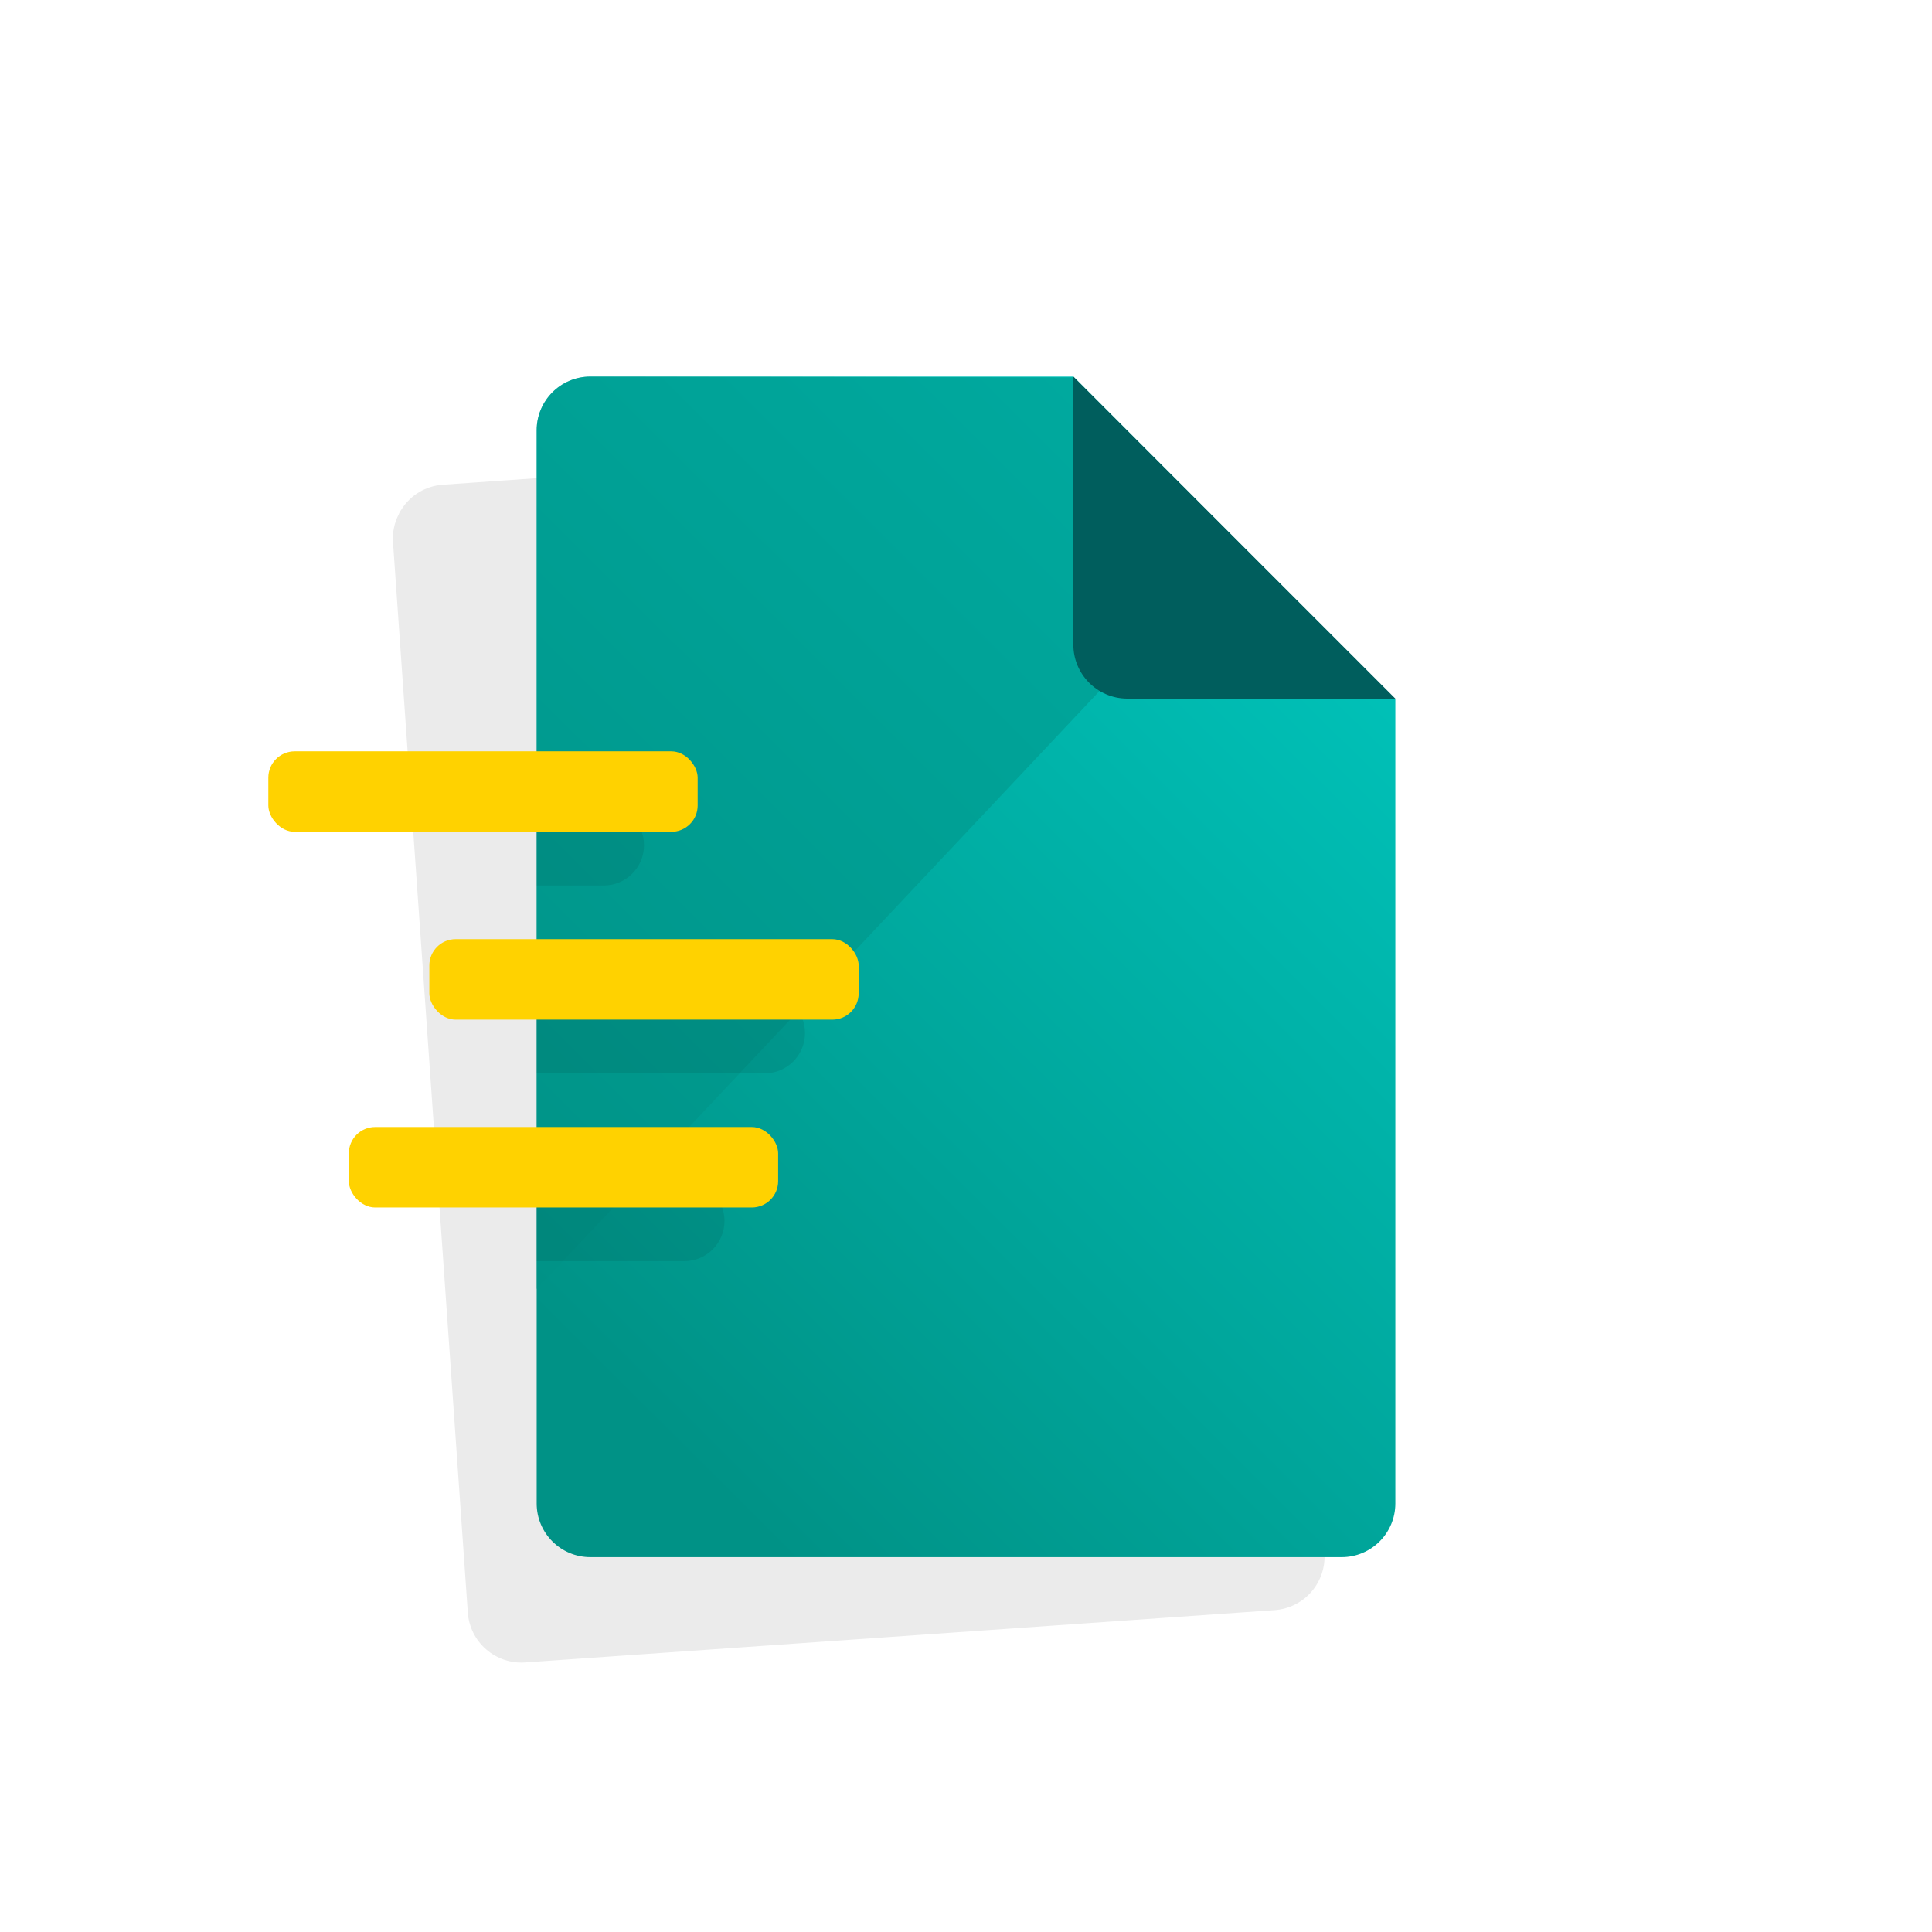
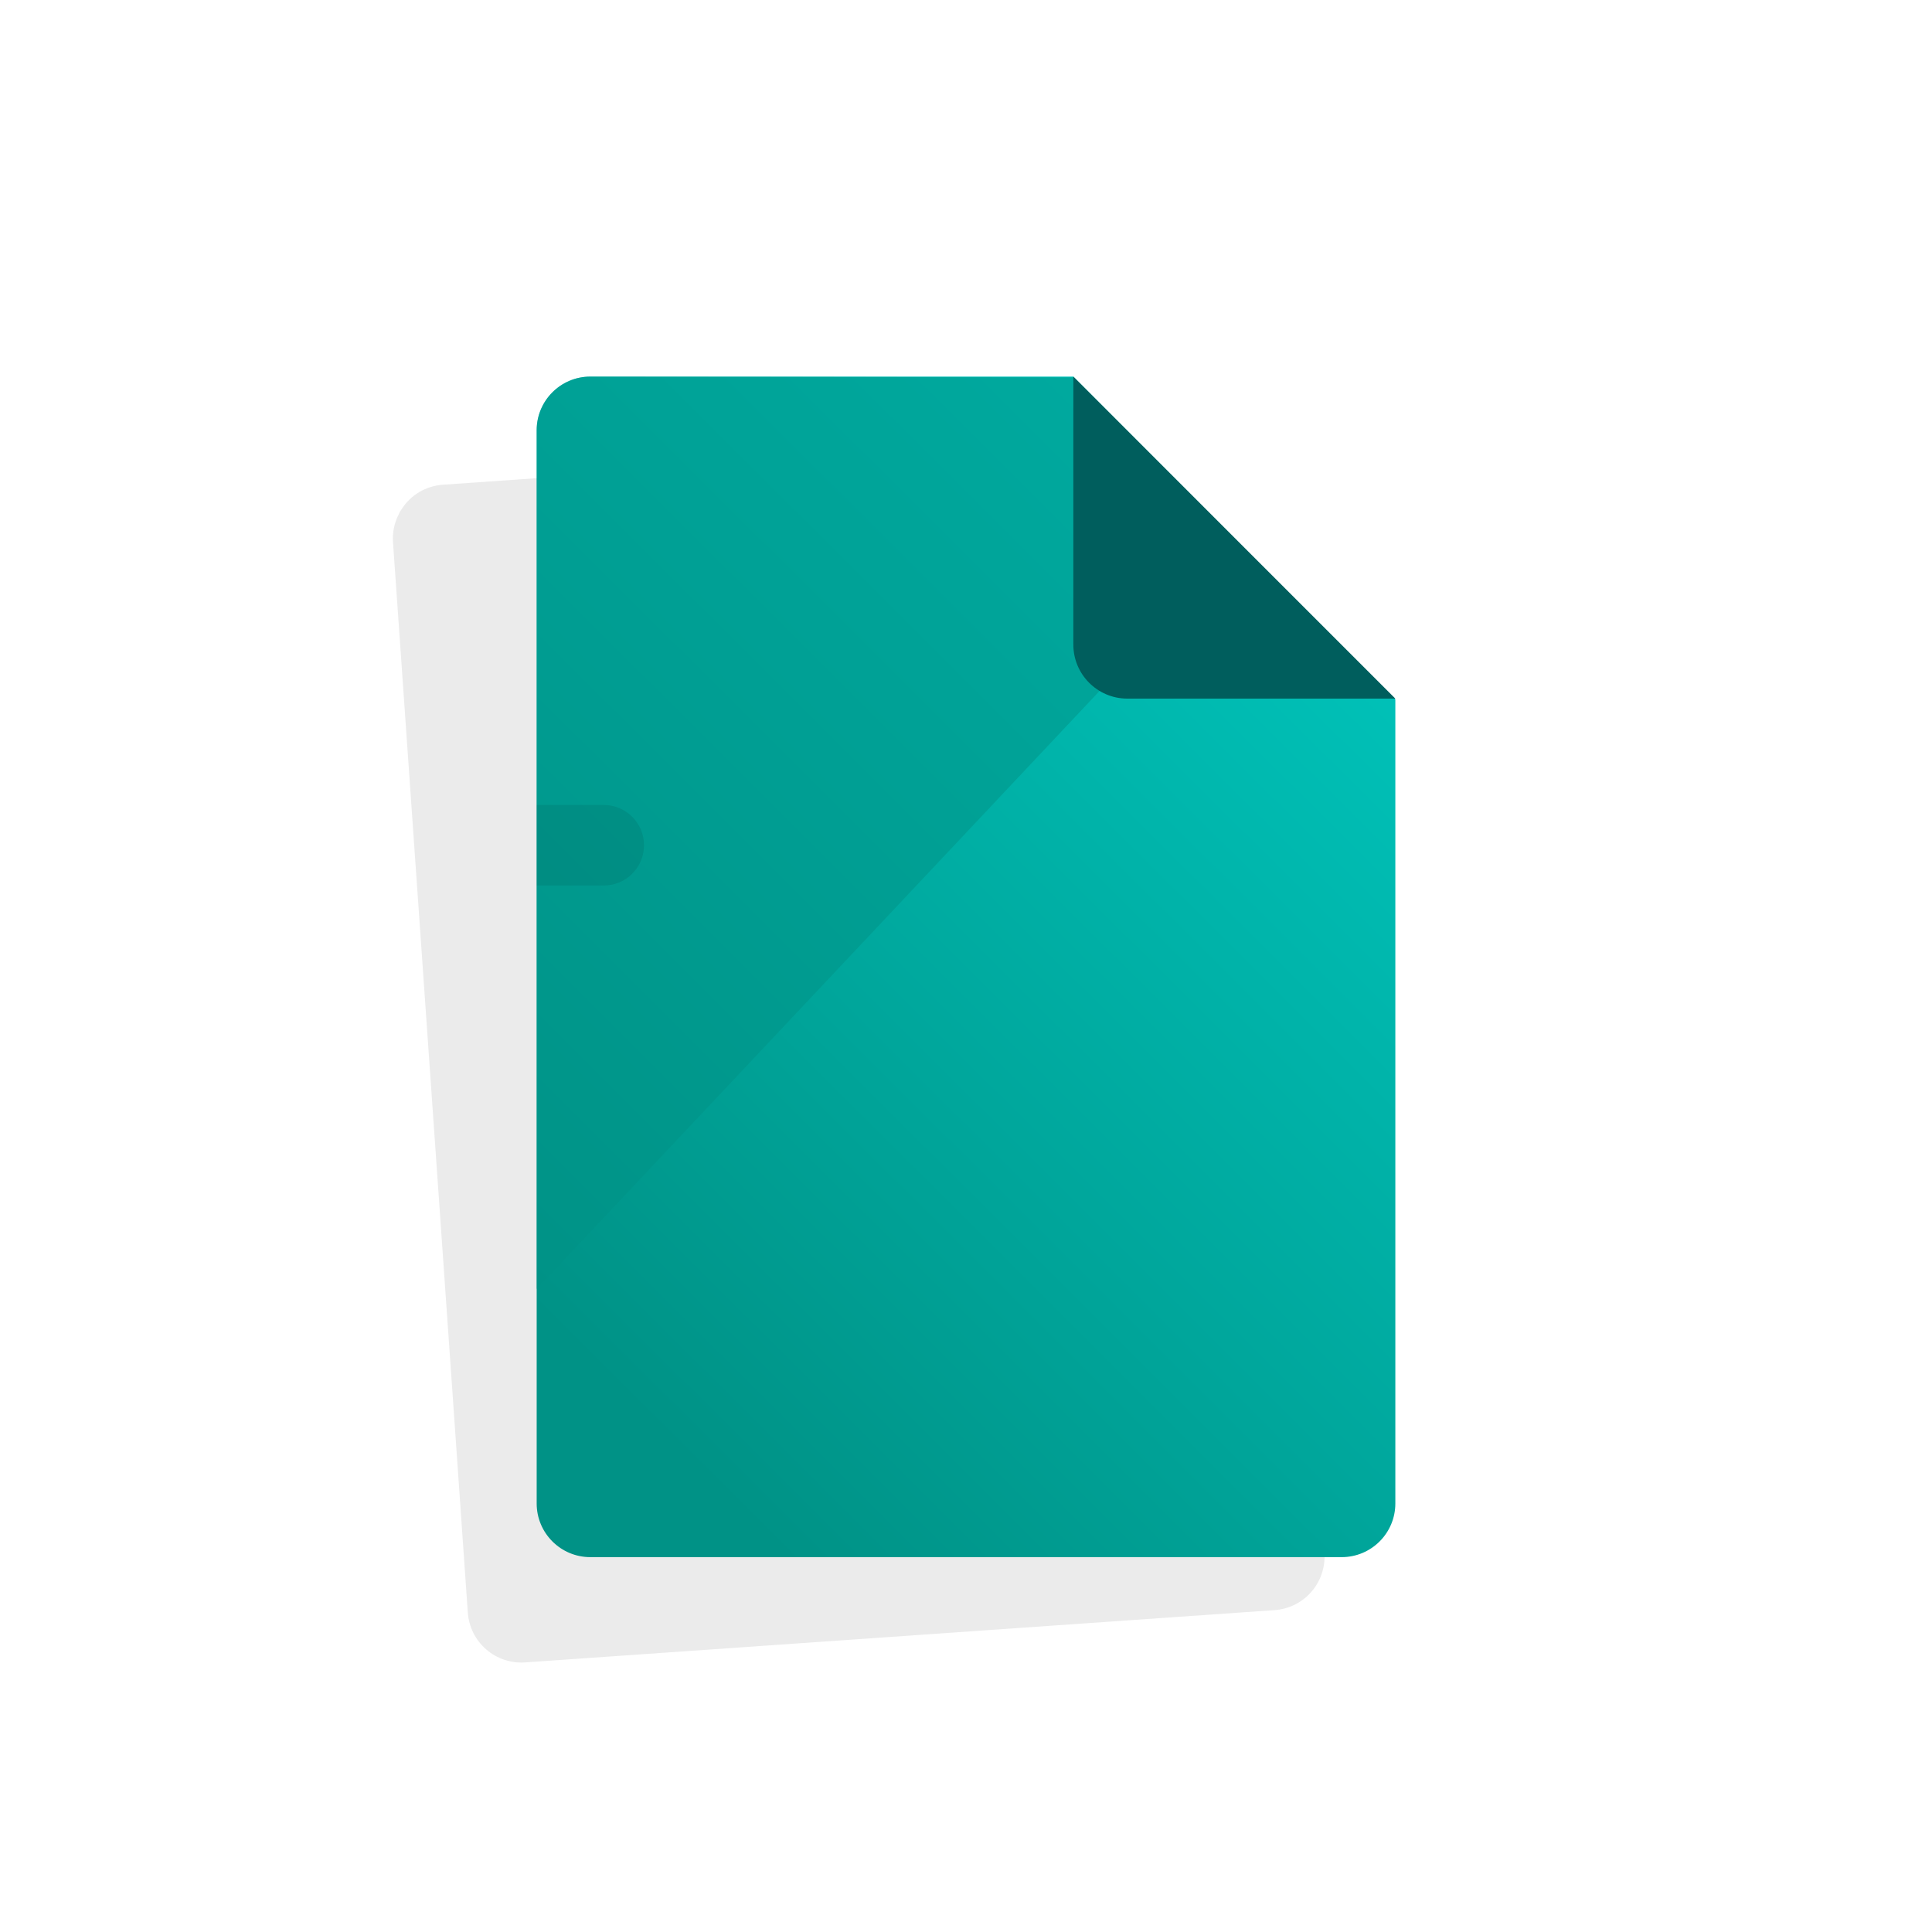
<svg xmlns="http://www.w3.org/2000/svg" width="110px" height="110px" viewBox="0 0 110 110" version="1.1">
  <title>Icons / Product /pr-document-filesent</title>
  <desc>Created with Sketch.</desc>
  <defs>
    <linearGradient x1="83.904%" y1="3.384%" x2="18.707%" y2="93.02%" id="linearGradient-1">
      <stop stop-color="#00C5BC" offset="0%" />
      <stop stop-color="#009286" offset="100%" />
    </linearGradient>
  </defs>
  <g id="Icons-/-Product-/pr-document-filesent" stroke="none" stroke-width="1" fill="none" fill-rule="evenodd">
    <g id="pi_sendfile" transform="translate(15.278, 21.389)" fill-rule="nonzero">
      <path d="M56.923,21.303 L37.356,4.293 L9.931,6.21 L9.931,6.21 C8.965,6.277 8.09,6.802 7.576,7.622 C7.55,7.66 7.52,7.694 7.497,7.734 C7.474,7.773 7.448,7.844 7.422,7.899 C7.173,8.384 7.06,8.928 7.097,9.472 L7.097,9.472 L10.507,58.234 L11.357,70.42 C11.412,71.23 11.787,71.985 12.4,72.518 C13.013,73.052 13.812,73.319 14.622,73.262 L57.292,70.285 C58.102,70.229 58.857,69.853 59.389,69.24 C59.921,68.626 60.188,67.826 60.129,67.016 L56.927,21.346 L56.881,21.306 L56.923,21.303 Z" id="Path" fill="#000000" opacity="0.08" />
      <g id="icon-paper-marker" transform="translate(15.278, 0)">
        <path d="M3.056,0.053 C1.368,0.053 0,1.421 0,3.109 L0,64.213 C0,65.9 1.368,67.268 3.056,67.268 L45.833,67.268 C47.521,67.268 48.889,65.9 48.889,64.213 L48.889,18.431 L30.556,0.053 L3.056,0.053 Z" id="Path" fill="url(#linearGradient-1)" />
        <path d="M30.556,0.098 L3.056,0.053 C1.368,0.053 0,1.421 0,3.109 L0,51.998 L39.979,9.526 L30.556,0.098 Z" id="Path" fill-opacity="0.5" fill="#009286" />
-         <path d="M30.556,0.053 L48.889,18.387 L33.611,18.387 C31.915,18.376 30.548,16.994 30.556,15.298 L30.556,0.053 Z" id="Rectangle-1" fill="#005E5D" />
+         <path d="M30.556,0.053 L48.889,18.387 L33.611,18.387 C31.915,18.376 30.548,16.994 30.556,15.298 L30.556,0.053 " id="Rectangle-1" fill="#005E5D" />
      </g>
      <path d="M21.389,26.736 C21.389,28.002 20.363,29.028 19.097,29.028 L15.278,29.028 L15.278,24.444 L19.097,24.444 C20.363,24.444 21.389,25.47 21.389,26.736 Z" id="Path" fill="#000000" opacity="0.08" />
-       <path d="M30.556,37.431 C30.556,38.696 29.53,39.722 28.264,39.722 L15.278,39.722 L15.278,35.139 L28.264,35.139 C29.53,35.139 30.556,36.165 30.556,37.431 Z" id="Path" fill="#000000" opacity="0.08" />
-       <path d="M25.972,48.125 C25.972,49.391 24.946,50.417 23.681,50.417 L15.278,50.417 L15.278,45.833 L23.681,45.833 C24.946,45.833 25.972,46.859 25.972,48.125 Z" id="Path" fill="#000000" opacity="0.08" />
-       <rect id="Rectangle" fill="#FFD200" x="0" y="21.389" width="24.444" height="4.583" rx="1.5" />
-       <rect id="Rectangle" fill="#FFD200" x="9.167" y="32.083" width="24.444" height="4.583" rx="1.5" />
-       <rect id="Rectangle" fill="#FFD200" x="4.583" y="42.778" width="24.444" height="4.583" rx="1.5" />
    </g>
  </g>
</svg>